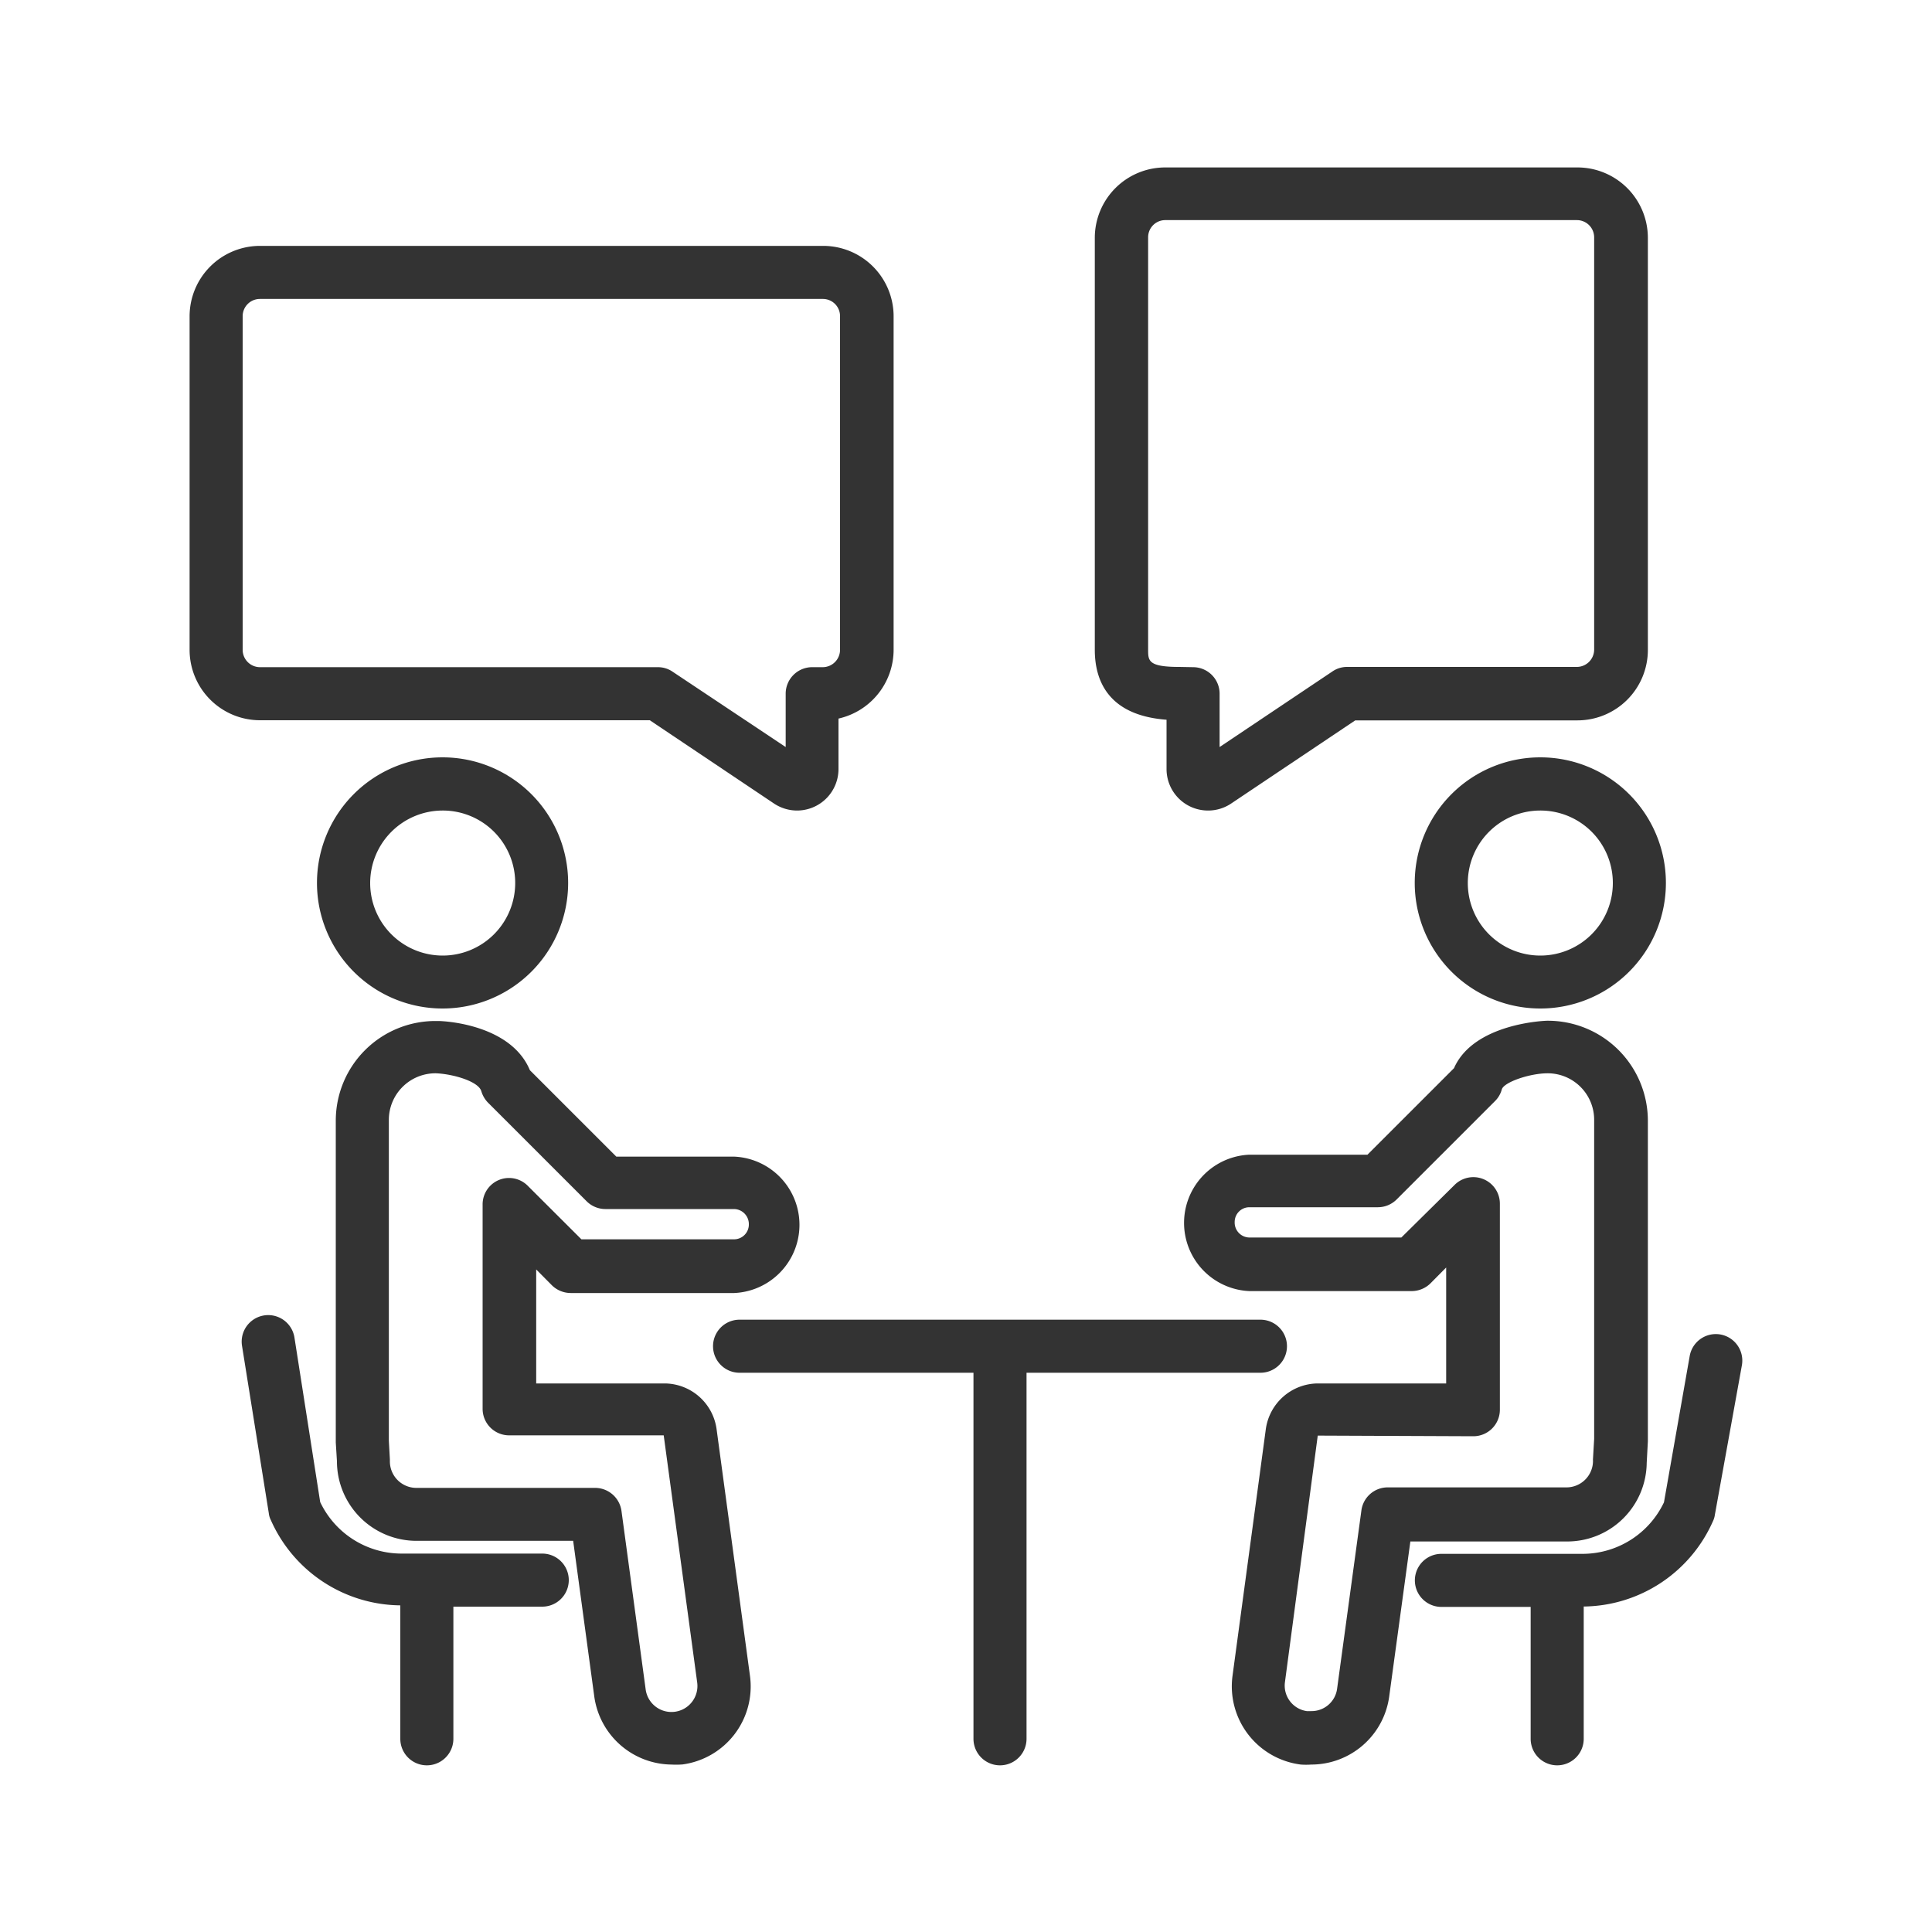
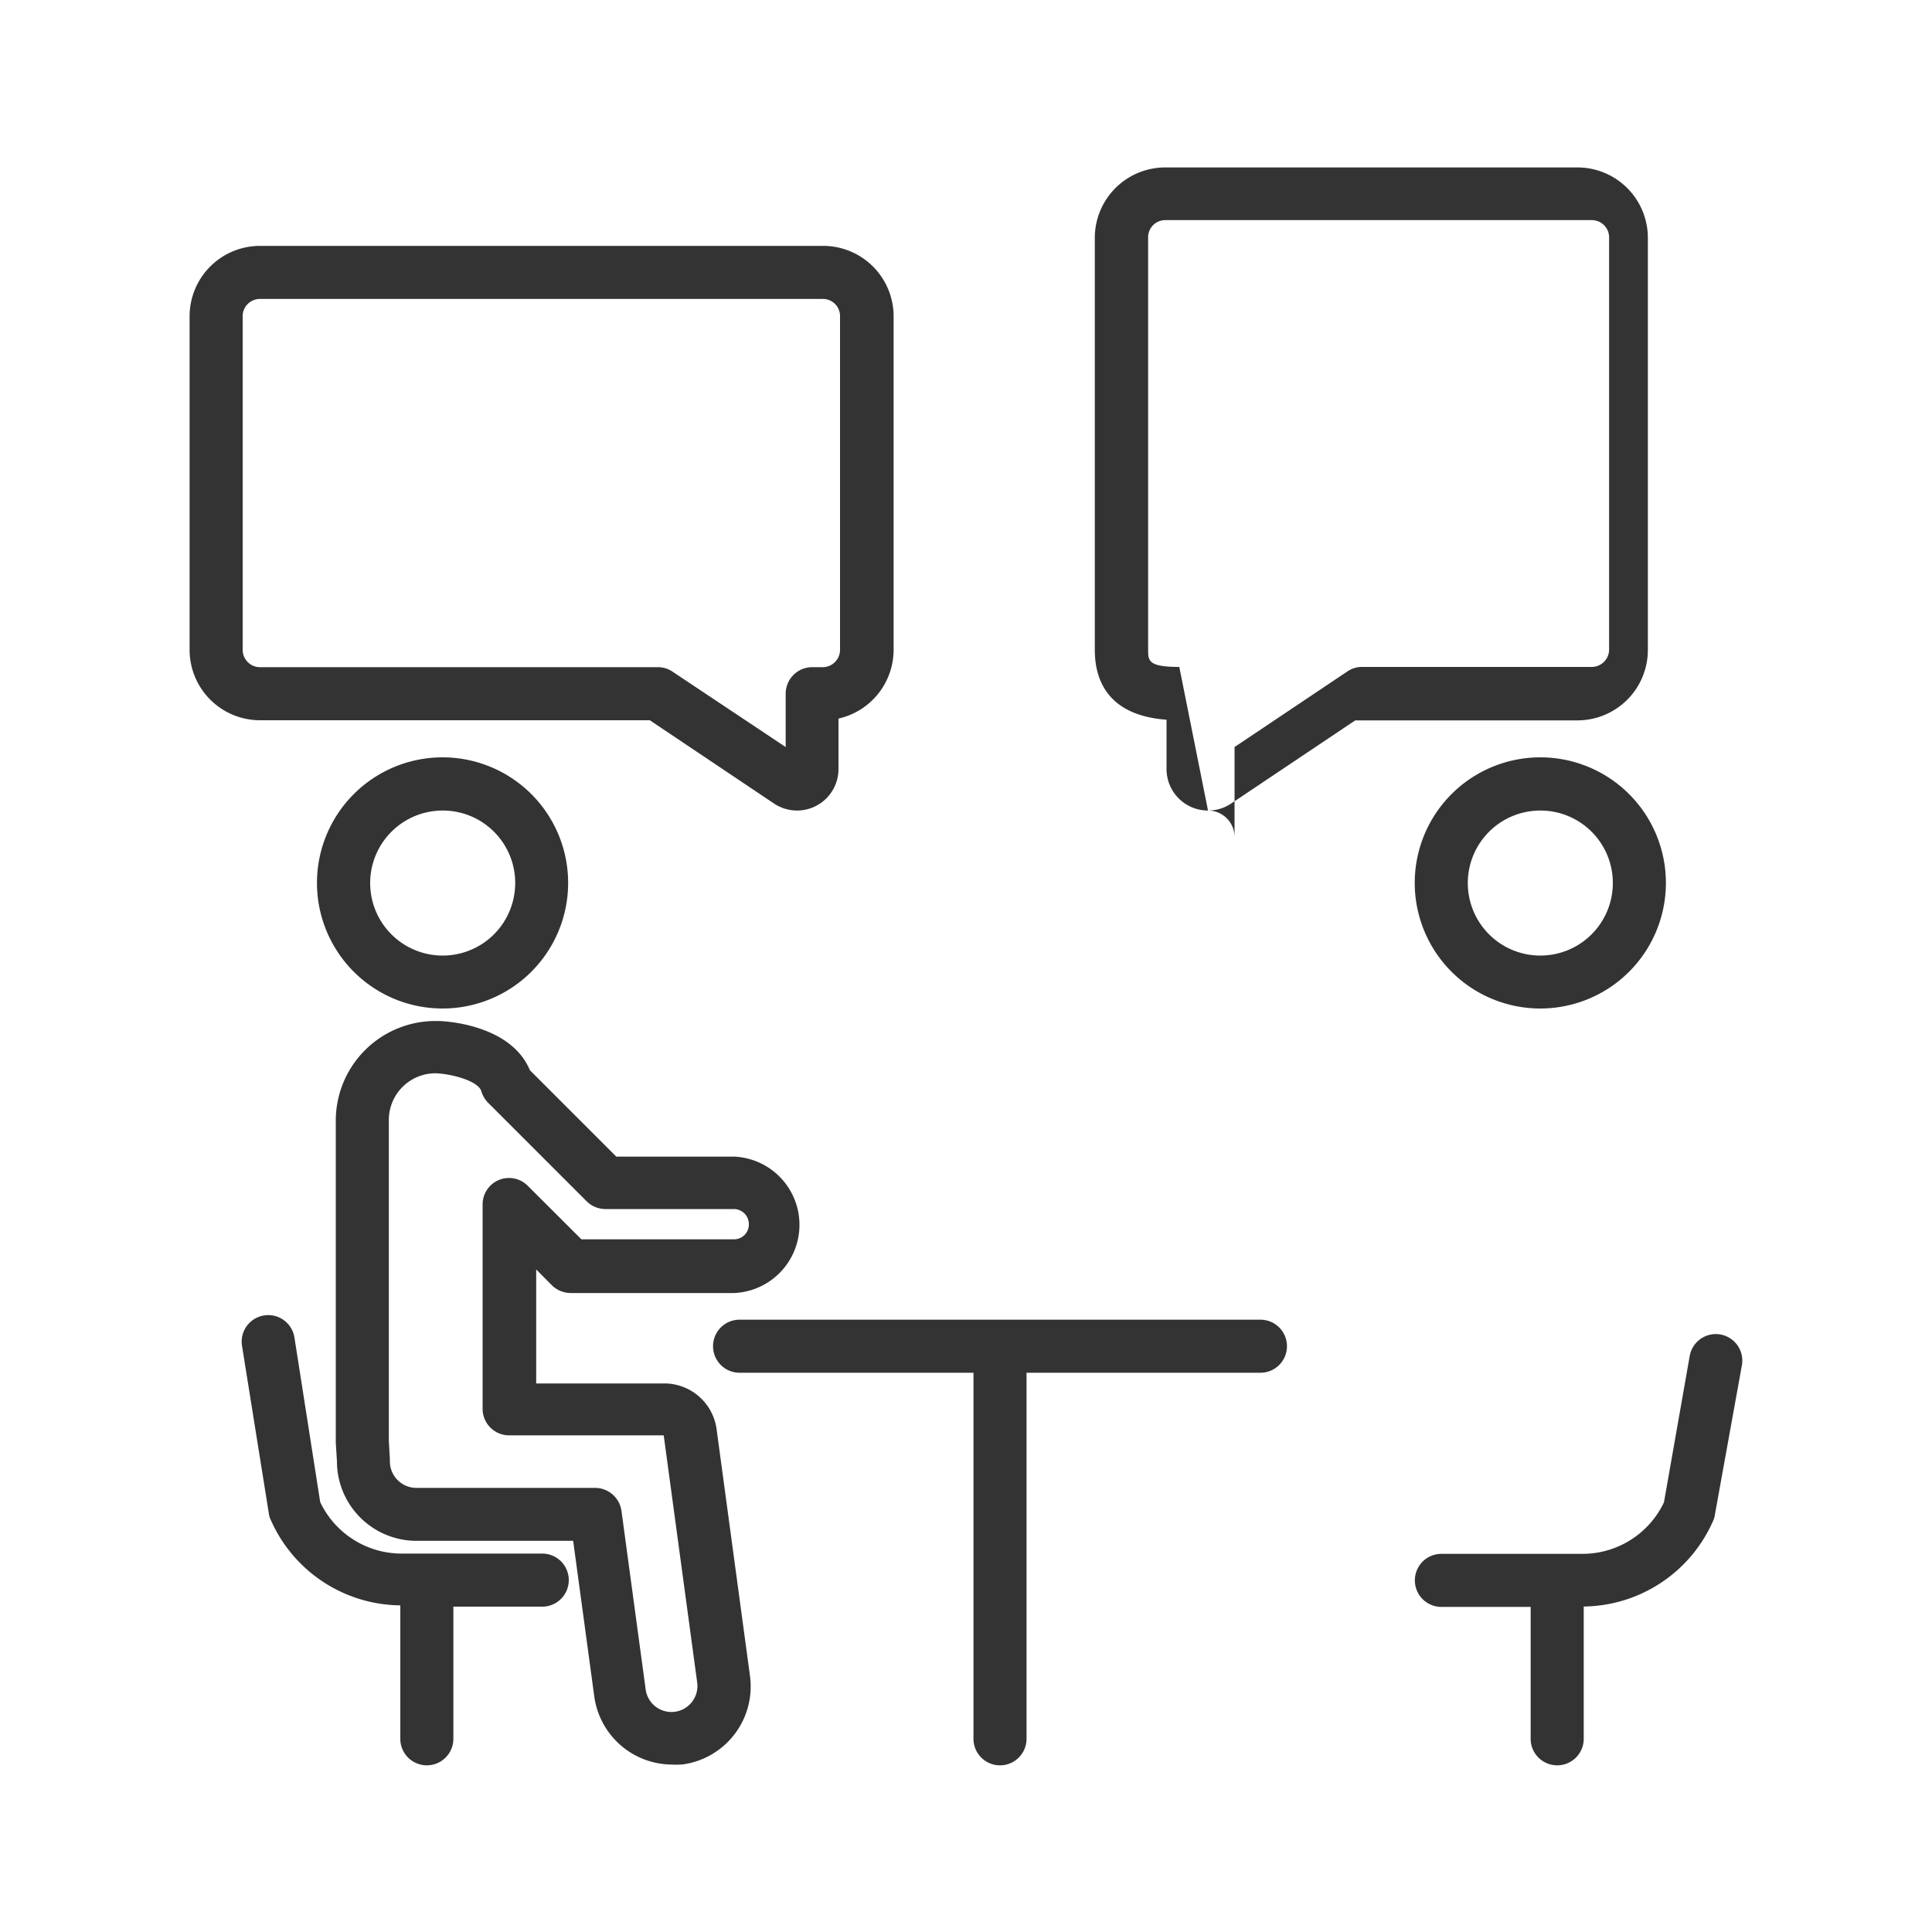
<svg xmlns="http://www.w3.org/2000/svg" viewBox="0 0 150 150">
  <defs>
    <style>.cls-1{fill:none;}.cls-2{fill:#333;}</style>
  </defs>
  <g id="レイヤー_2" data-name="レイヤー 2">
    <g id="レイヤー_2-2" data-name="レイヤー 2">
-       <rect class="cls-1" width="150" height="150" />
      <path class="cls-2" d="M34.36,78.3a9.75,9.75,0,1,1,9.75-9.75A9.75,9.75,0,0,1,34.36,78.3Zm0-15.37A5.63,5.63,0,1,0,40,68.55,5.62,5.62,0,0,0,34.36,62.93Z" />
      <path class="cls-2" d="M52.14,137a6.12,6.12,0,0,1-6-5.28l-1.64-12.09H32.34a6.18,6.18,0,0,1-6.18-6.18L26.07,112v-25a7.74,7.74,0,0,1,7.73-7.73H34c.6,0,5.67.29,7.14,3.82l6.71,6.71H57a5.3,5.3,0,0,1,0,10.59H44.31a2.09,2.09,0,0,1-1.46-.6l-1.22-1.23v8.85h10a4.1,4.1,0,0,1,4,3.51l2.6,19.21a6.11,6.11,0,0,1-5.23,6.86A6.33,6.33,0,0,1,52.14,137ZM33.84,83.33a3.62,3.62,0,0,0-3.65,3.61v24.93l.08,1.43s0,.12,0,.16a2.06,2.06,0,0,0,2.06,2.06H46.25a2.07,2.07,0,0,1,2,1.78l1.88,13.87a2,2,0,0,0,4-.54l-2.6-19.19-12,0a2.06,2.06,0,0,1-2.06-2.06V93.54A2.05,2.05,0,0,1,41,92.09l4.14,4.13H57a1.15,1.15,0,0,0,1.14-1.15A1.17,1.17,0,0,0,57,93.87H47a2.07,2.07,0,0,1-1.45-.6l-7.65-7.65a2.11,2.11,0,0,1-.53-.9C37.14,83.94,35.13,83.38,33.84,83.33Z" />
      <path class="cls-2" d="M119.59,78.3a9.75,9.75,0,1,1,9.75-9.75A9.75,9.75,0,0,1,119.59,78.3Zm0-15.37a5.63,5.63,0,1,0,5.63,5.62A5.62,5.62,0,0,0,119.59,62.93Z" />
-       <path class="cls-2" d="M101.81,137A5.66,5.66,0,0,1,101,137a6.12,6.12,0,0,1-5.31-6.87l2.59-19.19a4.11,4.11,0,0,1,4-3.53h10v-9l-1.22,1.23a2.09,2.09,0,0,1-1.46.6H97a5.3,5.3,0,0,1,0-10.59h9.17l6.72-6.72c1.54-3.51,7.15-3.68,7.21-3.68a7.77,7.77,0,0,1,7.84,7.73v24.93l-.09,1.67a6.17,6.17,0,0,1-6.18,6.1H109.5l-1.65,12.09A6.11,6.11,0,0,1,101.81,137Zm.5-25.54-2.55,19.16a2,2,0,0,0,1.7,2.23l.35,0a2,2,0,0,0,2-1.72l1.89-13.87a2.06,2.06,0,0,1,2-1.78h13.92a2.06,2.06,0,0,0,2.06-2.06.86.86,0,0,1,0-.16l.09-1.55V86.94a3.61,3.61,0,0,0-3.61-3.61c-1.39,0-3.4.69-3.56,1.25a2,2,0,0,1-.52.9l-7.65,7.65a2.07,2.07,0,0,1-1.45.6H97a1.14,1.14,0,0,0-1.14,1.14A1.16,1.16,0,0,0,97,96.08H108.8L112.93,92a2.06,2.06,0,0,1,3.52,1.45v16a2.06,2.06,0,0,1-2.06,2.06Z" />
      <path class="cls-2" d="M97.86,102.46H57.42a2.06,2.06,0,0,0,0,4.12H75.58V135a2.06,2.06,0,0,0,4.12,0V106.58H97.86a2.06,2.06,0,0,0,0-4.12Z" />
      <path class="cls-2" d="M133.58,103.61a2.06,2.06,0,0,0-2.39,1.66l-2,11.37a7,7,0,0,1-6.32,4H111.91a2.06,2.06,0,0,0,0,4.12h6.93V135a2.06,2.06,0,0,0,4.12,0V124.73A11.11,11.11,0,0,0,133,118.09a1.59,1.59,0,0,0,.14-.47L135.24,106A2.06,2.06,0,0,0,133.58,103.61Z" />
      <path class="cls-2" d="M42.1,120.62H31.17a7,7,0,0,1-6.31-4l-2-12.78a2.06,2.06,0,1,0-4.07.65l2.08,13a1.5,1.5,0,0,0,.15.51,11.11,11.11,0,0,0,10.06,6.64V135a2.06,2.06,0,0,0,4.12,0V124.74H42.1a2.06,2.06,0,0,0,0-4.12Z" />
      <path class="cls-2" d="M61.88,62.93a3.24,3.24,0,0,1-1.78-.54l-9.65-6.47H20.18a5.47,5.47,0,0,1-5.46-5.47V24.56a5.47,5.47,0,0,1,5.46-5.47H63.92a5.47,5.47,0,0,1,5.46,5.47V50.45a5.48,5.48,0,0,1-4.28,5.34v3.93A3.22,3.22,0,0,1,61.88,62.93ZM20.18,23.21a1.34,1.34,0,0,0-1.34,1.35V50.45a1.35,1.35,0,0,0,1.34,1.35h30.9a2,2,0,0,1,1.14.35L61,58V53.86A2.06,2.06,0,0,1,63,51.8h.88a1.35,1.35,0,0,0,1.34-1.35V24.56a1.33,1.33,0,0,0-1.34-1.35Z" />
-       <path class="cls-2" d="M93.79,62.93a3.22,3.22,0,0,1-3.22-3.21V55.88C86,55.54,85,52.79,85,50.45v-32A5.47,5.47,0,0,1,90.48,13h32a5.47,5.47,0,0,1,5.46,5.46v32a5.47,5.47,0,0,1-5.46,5.47H105.22l-9.64,6.46A3.2,3.2,0,0,1,93.79,62.93ZM92.63,51.8a2.06,2.06,0,0,1,2.06,2.06V58l8.76-5.87a2,2,0,0,1,1.15-.35h17.83a1.35,1.35,0,0,0,1.34-1.35v-32a1.34,1.34,0,0,0-1.34-1.34H90.48a1.33,1.33,0,0,0-1.34,1.34v32c0,.87,0,1.35,2.42,1.35Z" />
+       <path class="cls-2" d="M93.79,62.93a3.22,3.22,0,0,1-3.22-3.21V55.88C86,55.54,85,52.79,85,50.45v-32A5.47,5.47,0,0,1,90.48,13h32a5.47,5.47,0,0,1,5.46,5.46v32a5.47,5.47,0,0,1-5.46,5.47H105.22l-9.64,6.46A3.2,3.2,0,0,1,93.79,62.93Za2.06,2.06,0,0,1,2.06,2.06V58l8.76-5.87a2,2,0,0,1,1.15-.35h17.83a1.35,1.35,0,0,0,1.34-1.35v-32a1.34,1.34,0,0,0-1.34-1.34H90.48a1.33,1.33,0,0,0-1.34,1.34v32c0,.87,0,1.35,2.42,1.35Z" />
    </g>
  </g>
</svg>